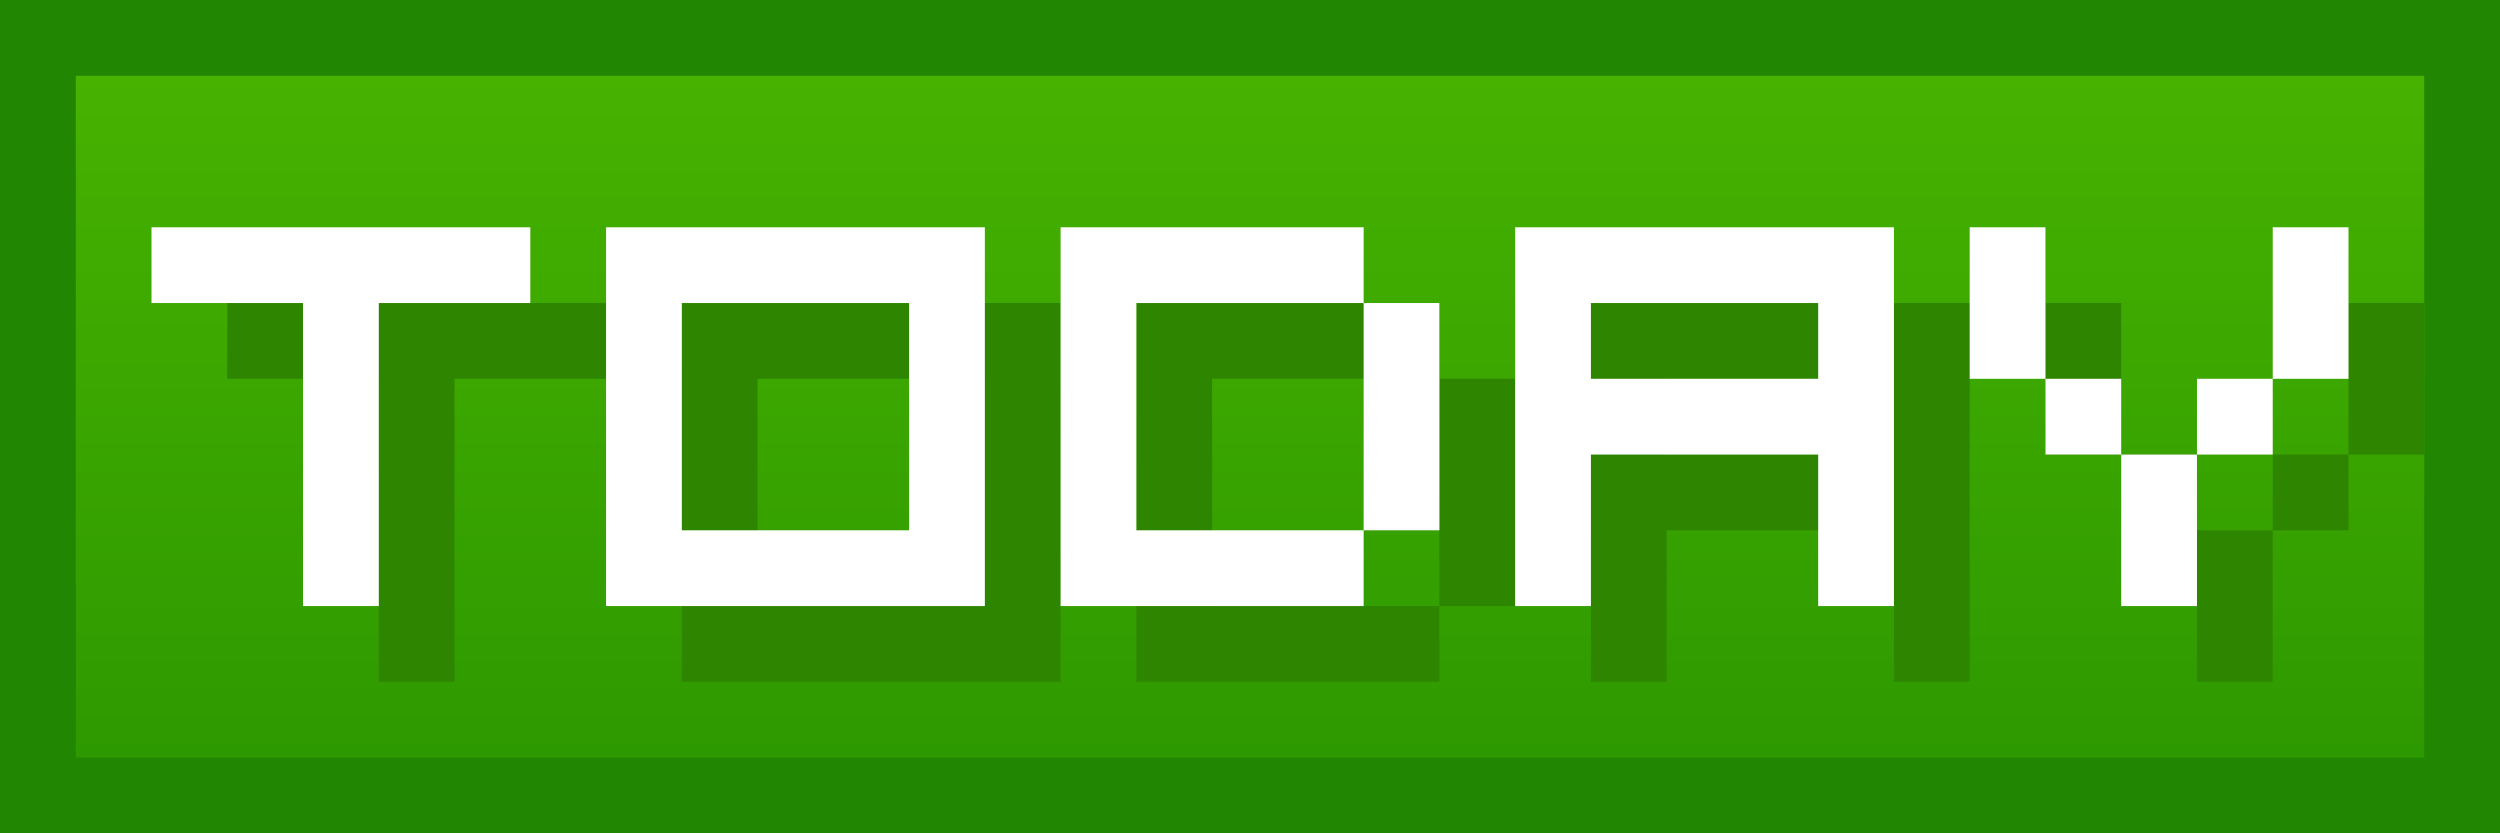
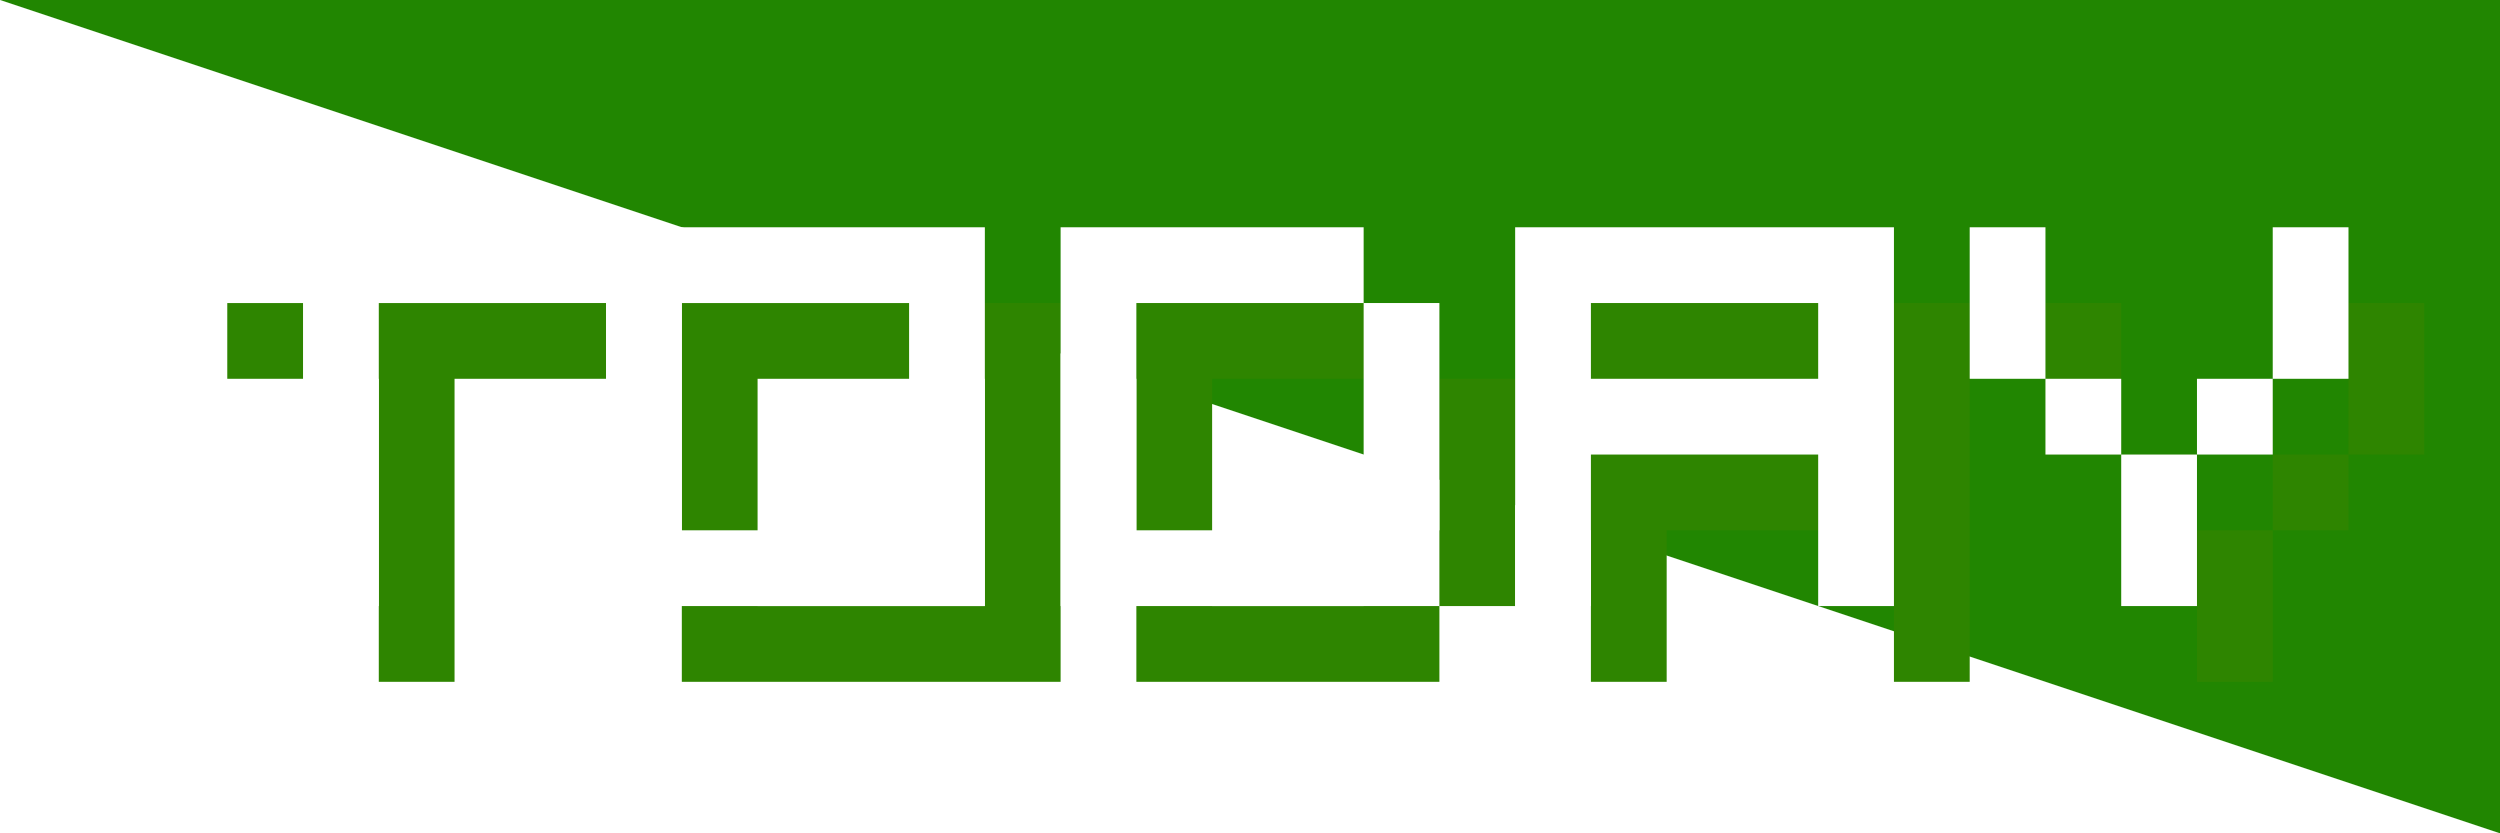
<svg xmlns="http://www.w3.org/2000/svg" viewBox="0 0 33 11">
  <linearGradient id="a" gradientUnits="userSpaceOnUse" x1="16.5" x2="16.5" y1="10" y2="1">
    <stop offset="0" stop-color="#2d9900" />
    <stop offset="1" stop-color="#47b200" />
  </linearGradient>
-   <path d="m0 0h33v11h-33z" fill="#218601" />
-   <path d="m1 1h31v9h-31z" fill="url(#a)" />
+   <path d="m0 0h33v11z" fill="#218601" />
  <path d="m8 5h-2v4h-1v-4h-2v-1h5zm8 0h3v-1h-4v5h4v-1h-3zm3 0v3h1v-3zm-5-1v5h-5v-5zm-1 1h-3v3h3zm13-1v5h-1v-2h-3v2h-1v-5zm-1 1h-3v1h3zm2-1v2h1v-2zm4 0v2h1v-2zm-2 5h1v-2h-1zm-1-3v1h1v-1zm2 1h1v-1h-1z" fill="#2e8500" />
  <path d="m7 4h-2v4h-1v-4h-2v-1h5zm8 0h3v-1h-4v5h4v-1h-3zm3 0v3h1v-3zm-5-1v5h-5v-5zm-1 1h-3v3h3zm13-1v5h-1v-2h-3v2h-1v-5zm-1 1h-3v1h3zm2-1v2h1v-2zm4 0v2h1v-2zm-2 5h1v-2h-1zm-1-3v1h1v-1zm2 1h1v-1h-1z" fill="#fff" />
</svg>